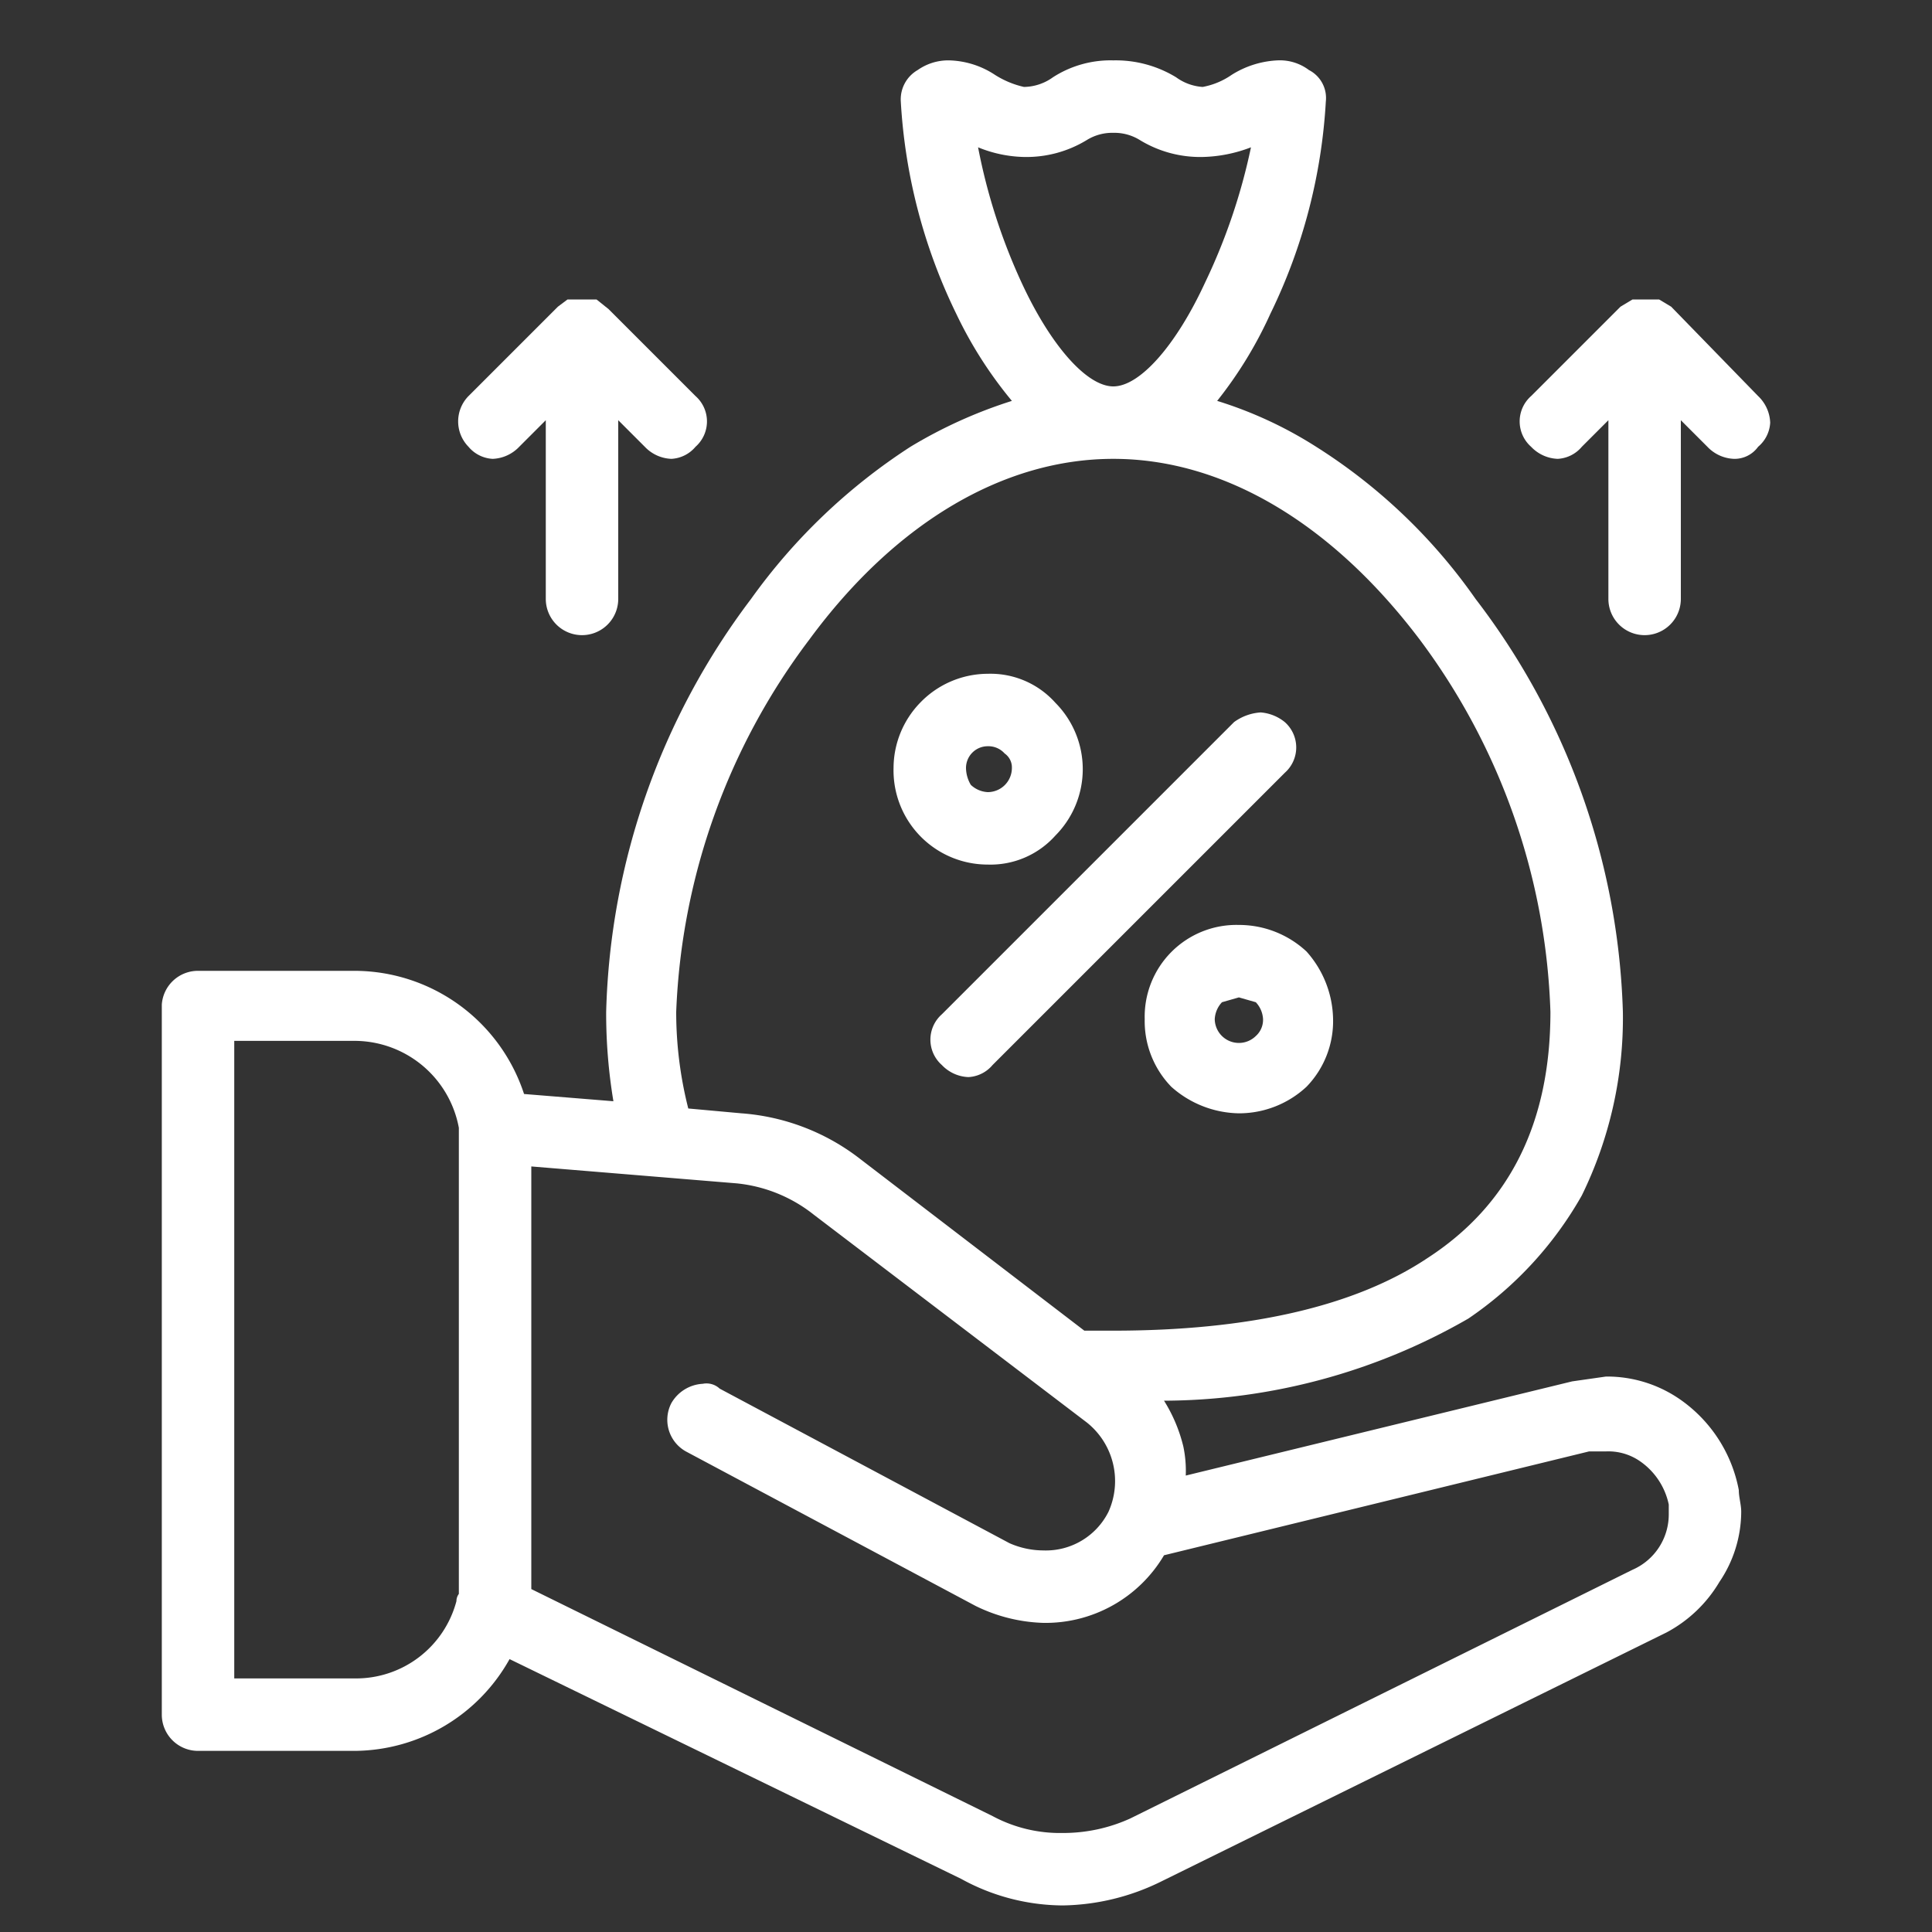
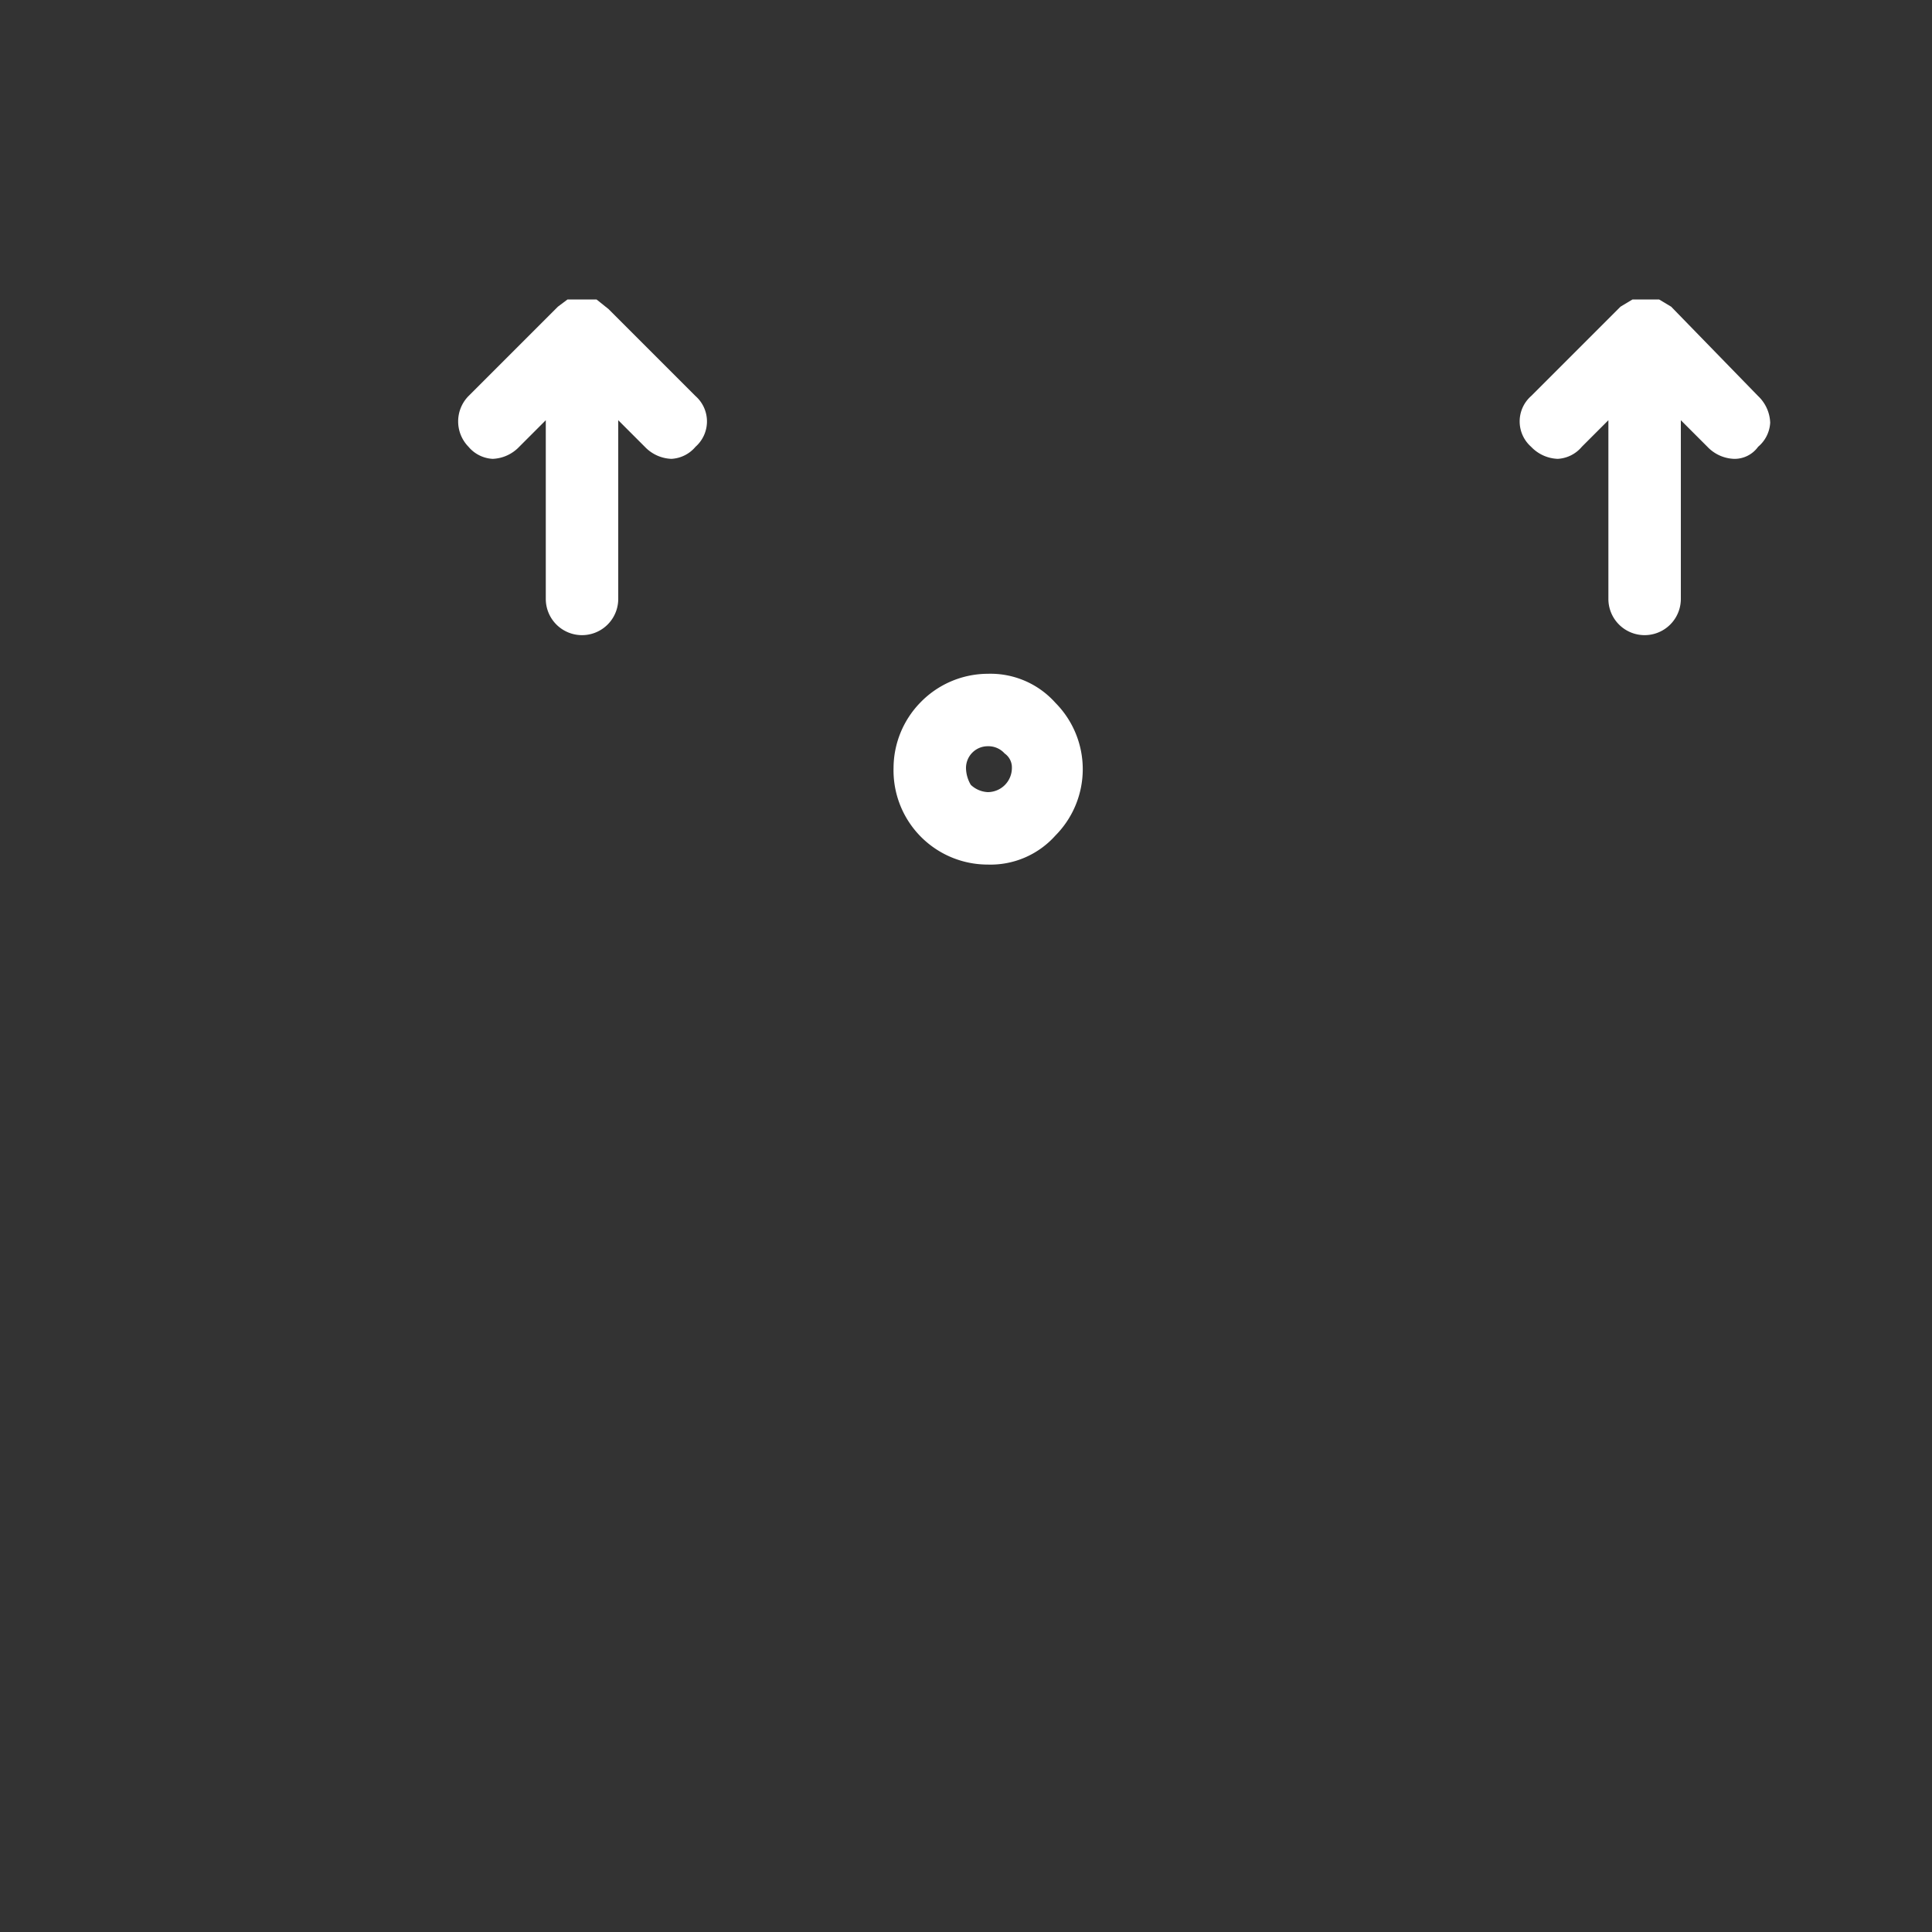
<svg xmlns="http://www.w3.org/2000/svg" viewBox="0 0 80 80">
  <rect x="0" y="0" width="80" height="80" fill="#333333" stroke="none" />
-   <path d="M69.5,57.9a5.3,5.3,0,0,0-3-.9l-1.4.2-16,3.9a4.9,4.9,0,0,0-.1-1.2,6.4,6.4,0,0,0-.8-1.9,25.4,25.4,0,0,0,12.6-3.4,15.2,15.2,0,0,0,4.7-5.1,16.7,16.7,0,0,0,1.7-7.6,29.5,29.5,0,0,0-6.1-17.1,23.1,23.1,0,0,0-6.6-6.3,16.9,16.9,0,0,0-4.1-1.9A17.1,17.1,0,0,0,52.6,13a23,23,0,0,0,2.3-8.8,1.3,1.3,0,0,0-.7-1.3,2,2,0,0,0-1.3-.4,3.9,3.9,0,0,0-1.9.6,3.1,3.1,0,0,1-1.2.5,2.1,2.1,0,0,1-1.1-.4,4.8,4.8,0,0,0-2.6-.7,4.4,4.4,0,0,0-2.5.7,2.1,2.1,0,0,1-1.2.4,3.8,3.8,0,0,1-1.2-.5,3.6,3.6,0,0,0-1.9-.6,2.2,2.2,0,0,0-1.3.4,1.4,1.4,0,0,0-.7,1.3A23,23,0,0,0,39.6,13a17.2,17.2,0,0,0,2.3,3.6,19.5,19.5,0,0,0-4.2,1.9,24.4,24.4,0,0,0-6.6,6.3,29.6,29.6,0,0,0-6,17.1,22.2,22.2,0,0,0,.3,3.7l-3.7-.3a7.4,7.4,0,0,0-7-5.1H8.2a1.5,1.5,0,0,0-1.5,1.4V71a1.5,1.5,0,0,0,1.5,1.5h6.5a7.4,7.4,0,0,0,6.4-3.8l18.7,9.1A8.8,8.8,0,0,0,44,78.9a9.5,9.5,0,0,0,4.1-1L69,67.6a5.6,5.6,0,0,0,2.2-2.1,5.2,5.2,0,0,0,.9-2.9c0-.3-.1-.6-.1-.9A5.9,5.9,0,0,0,69.5,57.9ZM22,65.8V48.3l8.5.7a6.1,6.1,0,0,1,3.2,1.3L45,58.9a3.1,3.1,0,0,1,.9,3.7,2.9,2.9,0,0,1-2.7,1.6,3.5,3.5,0,0,1-1.4-.3l-12-6.4a.8.8,0,0,0-.7-.2,1.6,1.6,0,0,0-1.3.8,1.5,1.5,0,0,0,.6,2l12,6.4a6.8,6.8,0,0,0,2.8.7,5.7,5.7,0,0,0,5-2.8l17.6-4.3h.7a2.3,2.3,0,0,1,1.4.4,2.9,2.9,0,0,1,1.2,1.8v.4a2.5,2.5,0,0,1-1.5,2.3L46.8,75.3a6.7,6.7,0,0,1-2.8.6,5.9,5.9,0,0,1-2.9-.7ZM46.1,55.1H44.9l-9.4-7.2a9.1,9.1,0,0,0-4.8-1.8l-2.2-.2a16.2,16.2,0,0,1-.5-4,27.3,27.3,0,0,1,5.5-15.4c3.6-4.9,8.1-7.5,12.6-7.5s9,2.6,12.7,7.5a27.2,27.2,0,0,1,5.4,15.4q0,6.9-5.1,10.2C56.1,54.1,51.7,55.1,46.1,55.1Zm0-49.6a2,2,0,0,1,1.1.3,4.8,4.8,0,0,0,2.6.7,5.9,5.9,0,0,0,2-.4,24.7,24.7,0,0,1-1.9,5.6c-1.2,2.6-2.7,4.3-3.8,4.3s-2.6-1.7-3.8-4.3a24.3,24.3,0,0,1-1.8-5.6,5.3,5.3,0,0,0,1.9.4A4.8,4.8,0,0,0,45,5.8,2,2,0,0,1,46.1,5.5ZM9.7,43.1h5A4.4,4.4,0,0,1,19,46.7h0V66a.5.5,0,0,0-.1.3,4.3,4.3,0,0,1-4.2,3.2h-5Z" style="fill:#fff;fill-rule:evenodd" />
  <path d="M43.7,34.6a3.9,3.9,0,0,0,0-5.5,3.6,3.6,0,0,0-2.8-1.2,3.9,3.9,0,0,0-2.8,1.2A3.9,3.9,0,0,0,37,31.8a3.9,3.9,0,0,0,3.9,4A3.6,3.6,0,0,0,43.7,34.6Zm-2.1-3.4a.7.7,0,0,1,.3.6,1,1,0,0,1-1,1,1.1,1.1,0,0,1-.7-.3,1.4,1.4,0,0,1-.2-.7.9.9,0,0,1,.9-.9A.9.9,0,0,1,41.6,31.2Z" style="fill:#fff;fill-rule:evenodd" />
-   <path d="M51.3,38.3a3.8,3.8,0,0,0-3.9,3.9A3.9,3.9,0,0,0,48.5,45a4.3,4.3,0,0,0,2.8,1.1A4.1,4.1,0,0,0,54.1,45a3.9,3.9,0,0,0,1.1-2.8,4.3,4.3,0,0,0-1.1-2.8A4.1,4.1,0,0,0,51.3,38.3Zm.7,4.6a1,1,0,0,1-1.7-.7,1.1,1.1,0,0,1,.3-.7l.7-.2.7.2a1.1,1.1,0,0,1,.3.7A.9.9,0,0,1,52,42.9Z" style="fill:#fff;fill-rule:evenodd" />
-   <path d="M53.2,29.9a1.8,1.8,0,0,0-1-.4,2.1,2.1,0,0,0-1.1.4L39,42a1.4,1.4,0,0,0,0,2.1,1.6,1.6,0,0,0,1.1.5,1.4,1.4,0,0,0,1-.5L53.2,32A1.4,1.4,0,0,0,53.2,29.9Z" style="fill:#fff;fill-rule:evenodd" />
  <path d="M72.8,16.4l-3.6-3.7-.5-.3H67.6l-.5.3-3.7,3.7a1.4,1.4,0,0,0,0,2.1,1.6,1.6,0,0,0,1.1.5,1.4,1.4,0,0,0,1-.5l1.1-1.1v7.4a1.5,1.5,0,0,0,3,0V17.4l1.1,1.1a1.6,1.6,0,0,0,1.1.5,1.2,1.2,0,0,0,1-.5,1.4,1.4,0,0,0,.5-1A1.6,1.6,0,0,0,72.8,16.4Z" style="fill:#fff;fill-rule:evenodd" />
  <path d="M20.4,19a1.6,1.6,0,0,0,1.1-.5l1.1-1.1v7.4a1.5,1.5,0,1,0,3,0V17.4l1.1,1.1a1.6,1.6,0,0,0,1.1.5,1.4,1.4,0,0,0,1-.5,1.4,1.4,0,0,0,0-2.1l-3.6-3.6-.5-.4H23.5l-.4.3h0l-3.7,3.7a1.5,1.5,0,0,0,0,2.1A1.4,1.4,0,0,0,20.4,19Z" style="fill:#fff;fill-rule:evenodd" />
</svg>